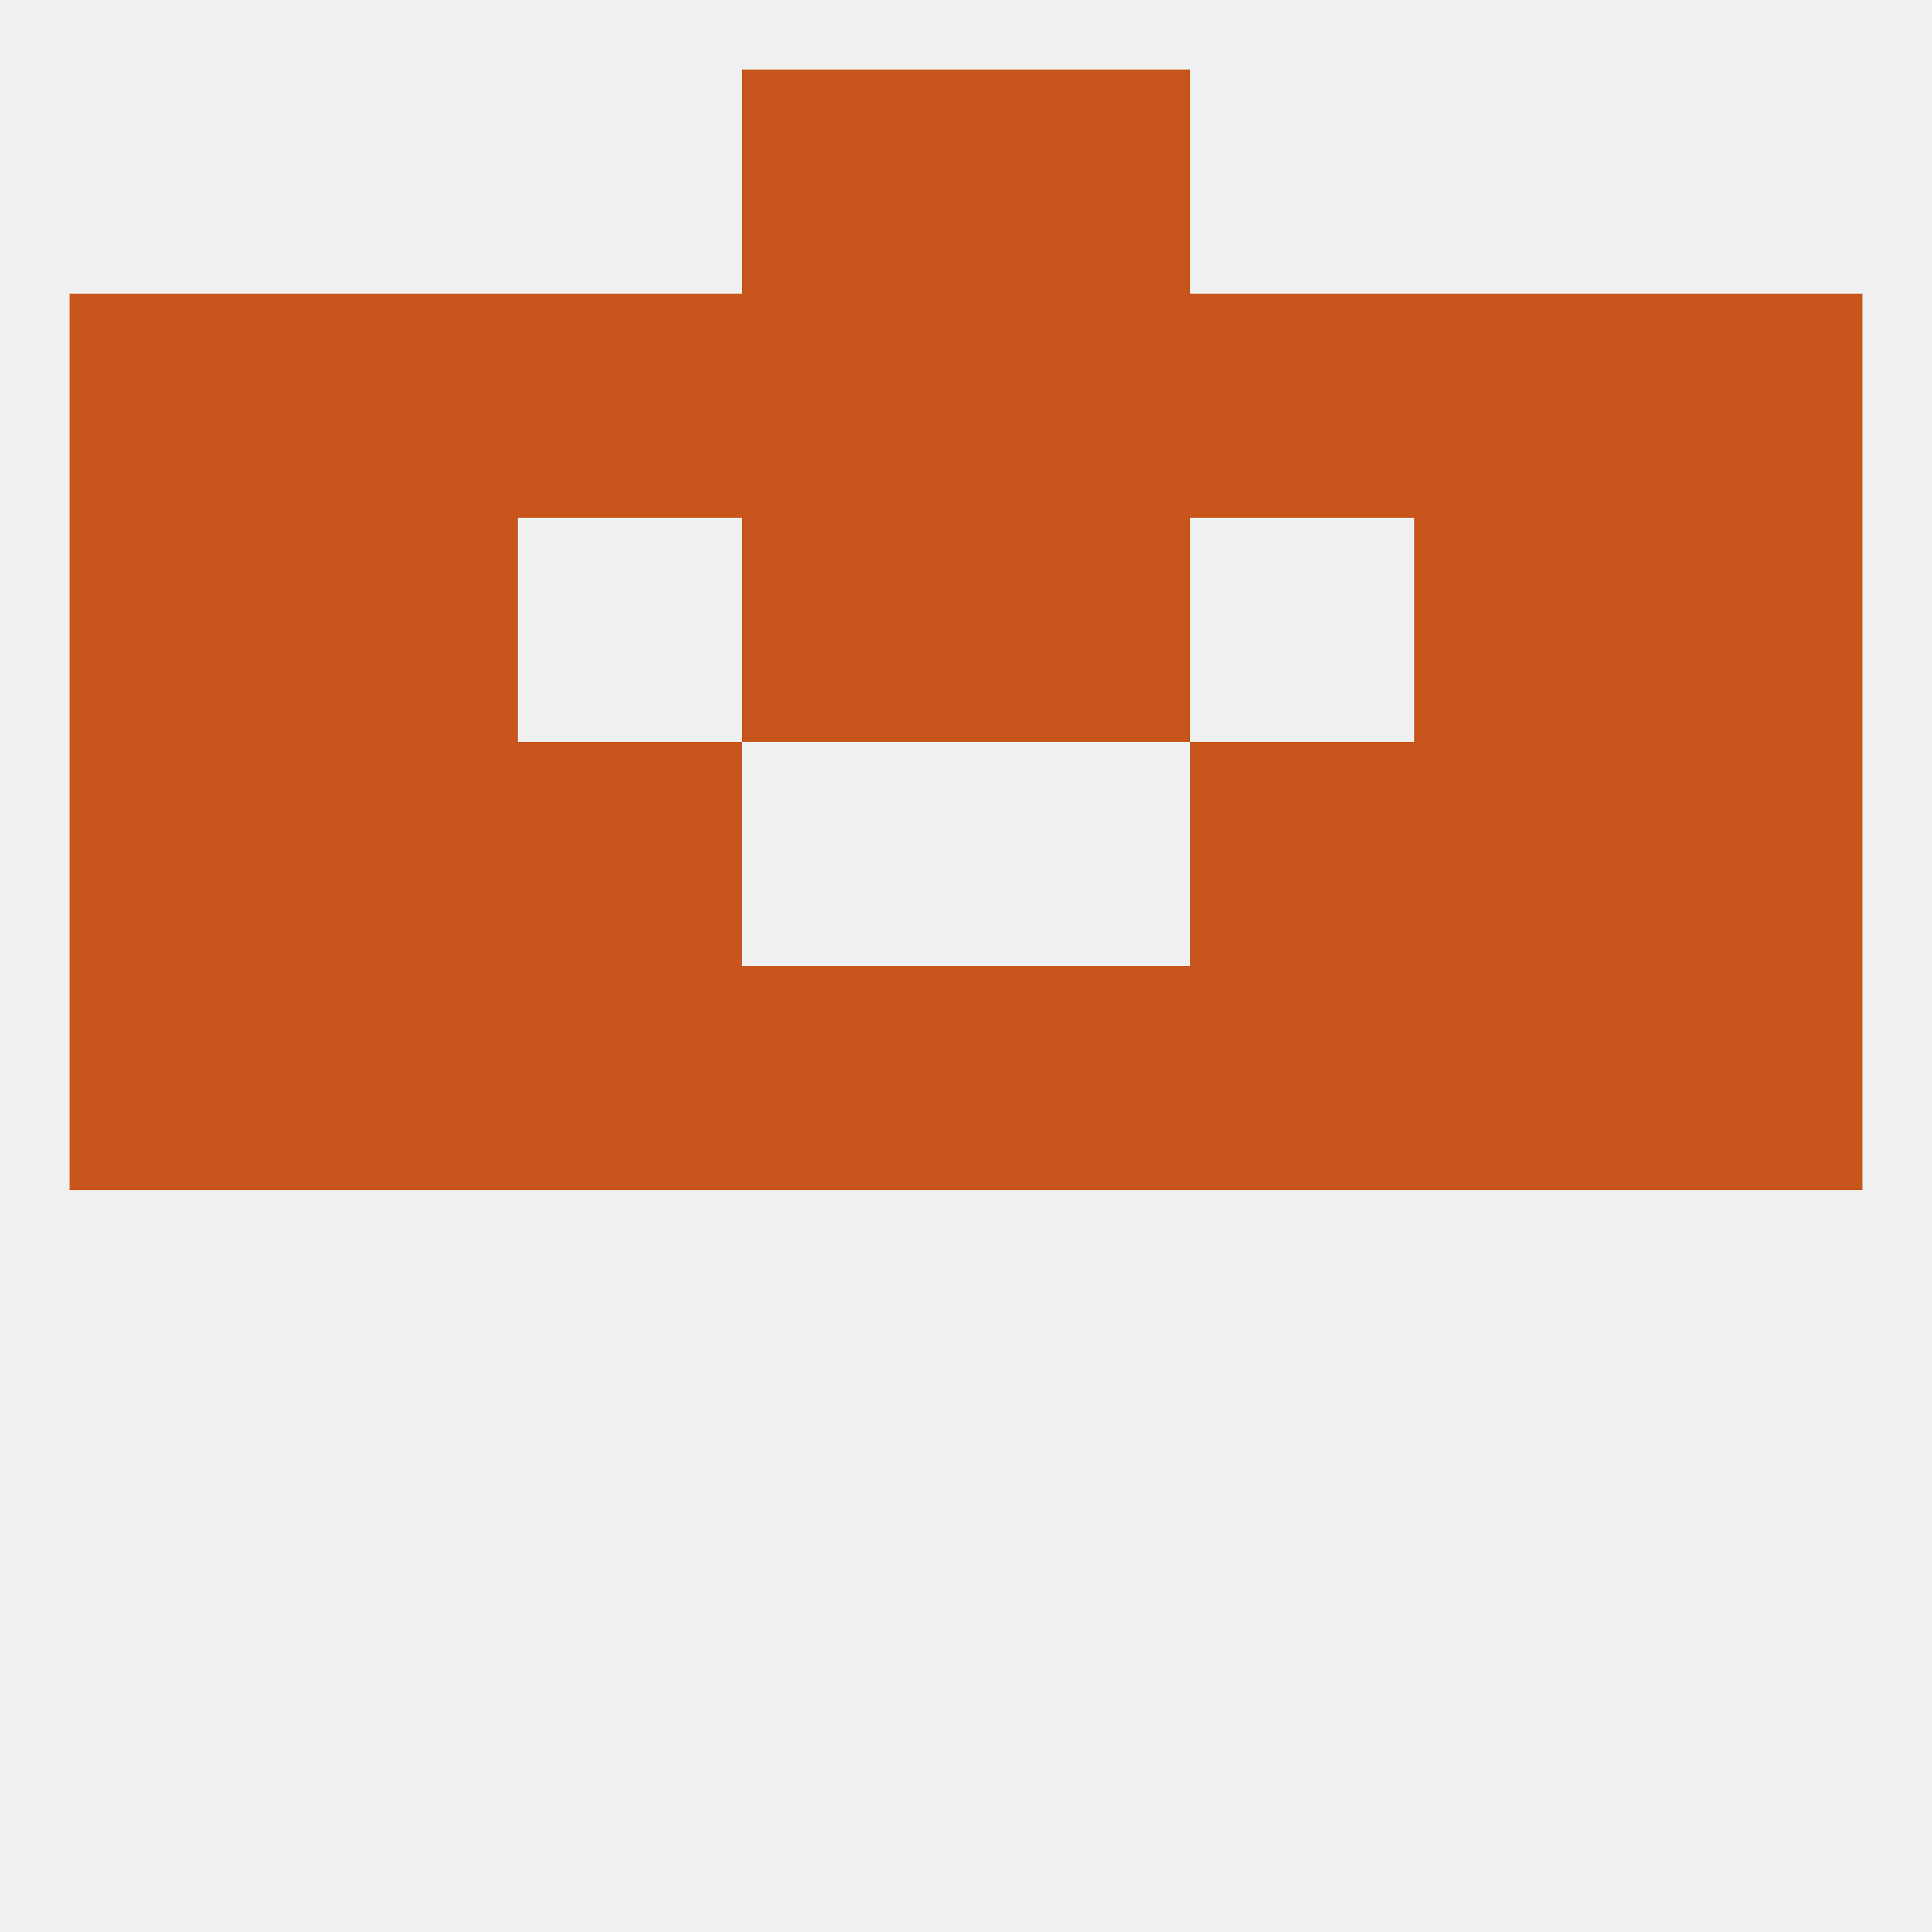
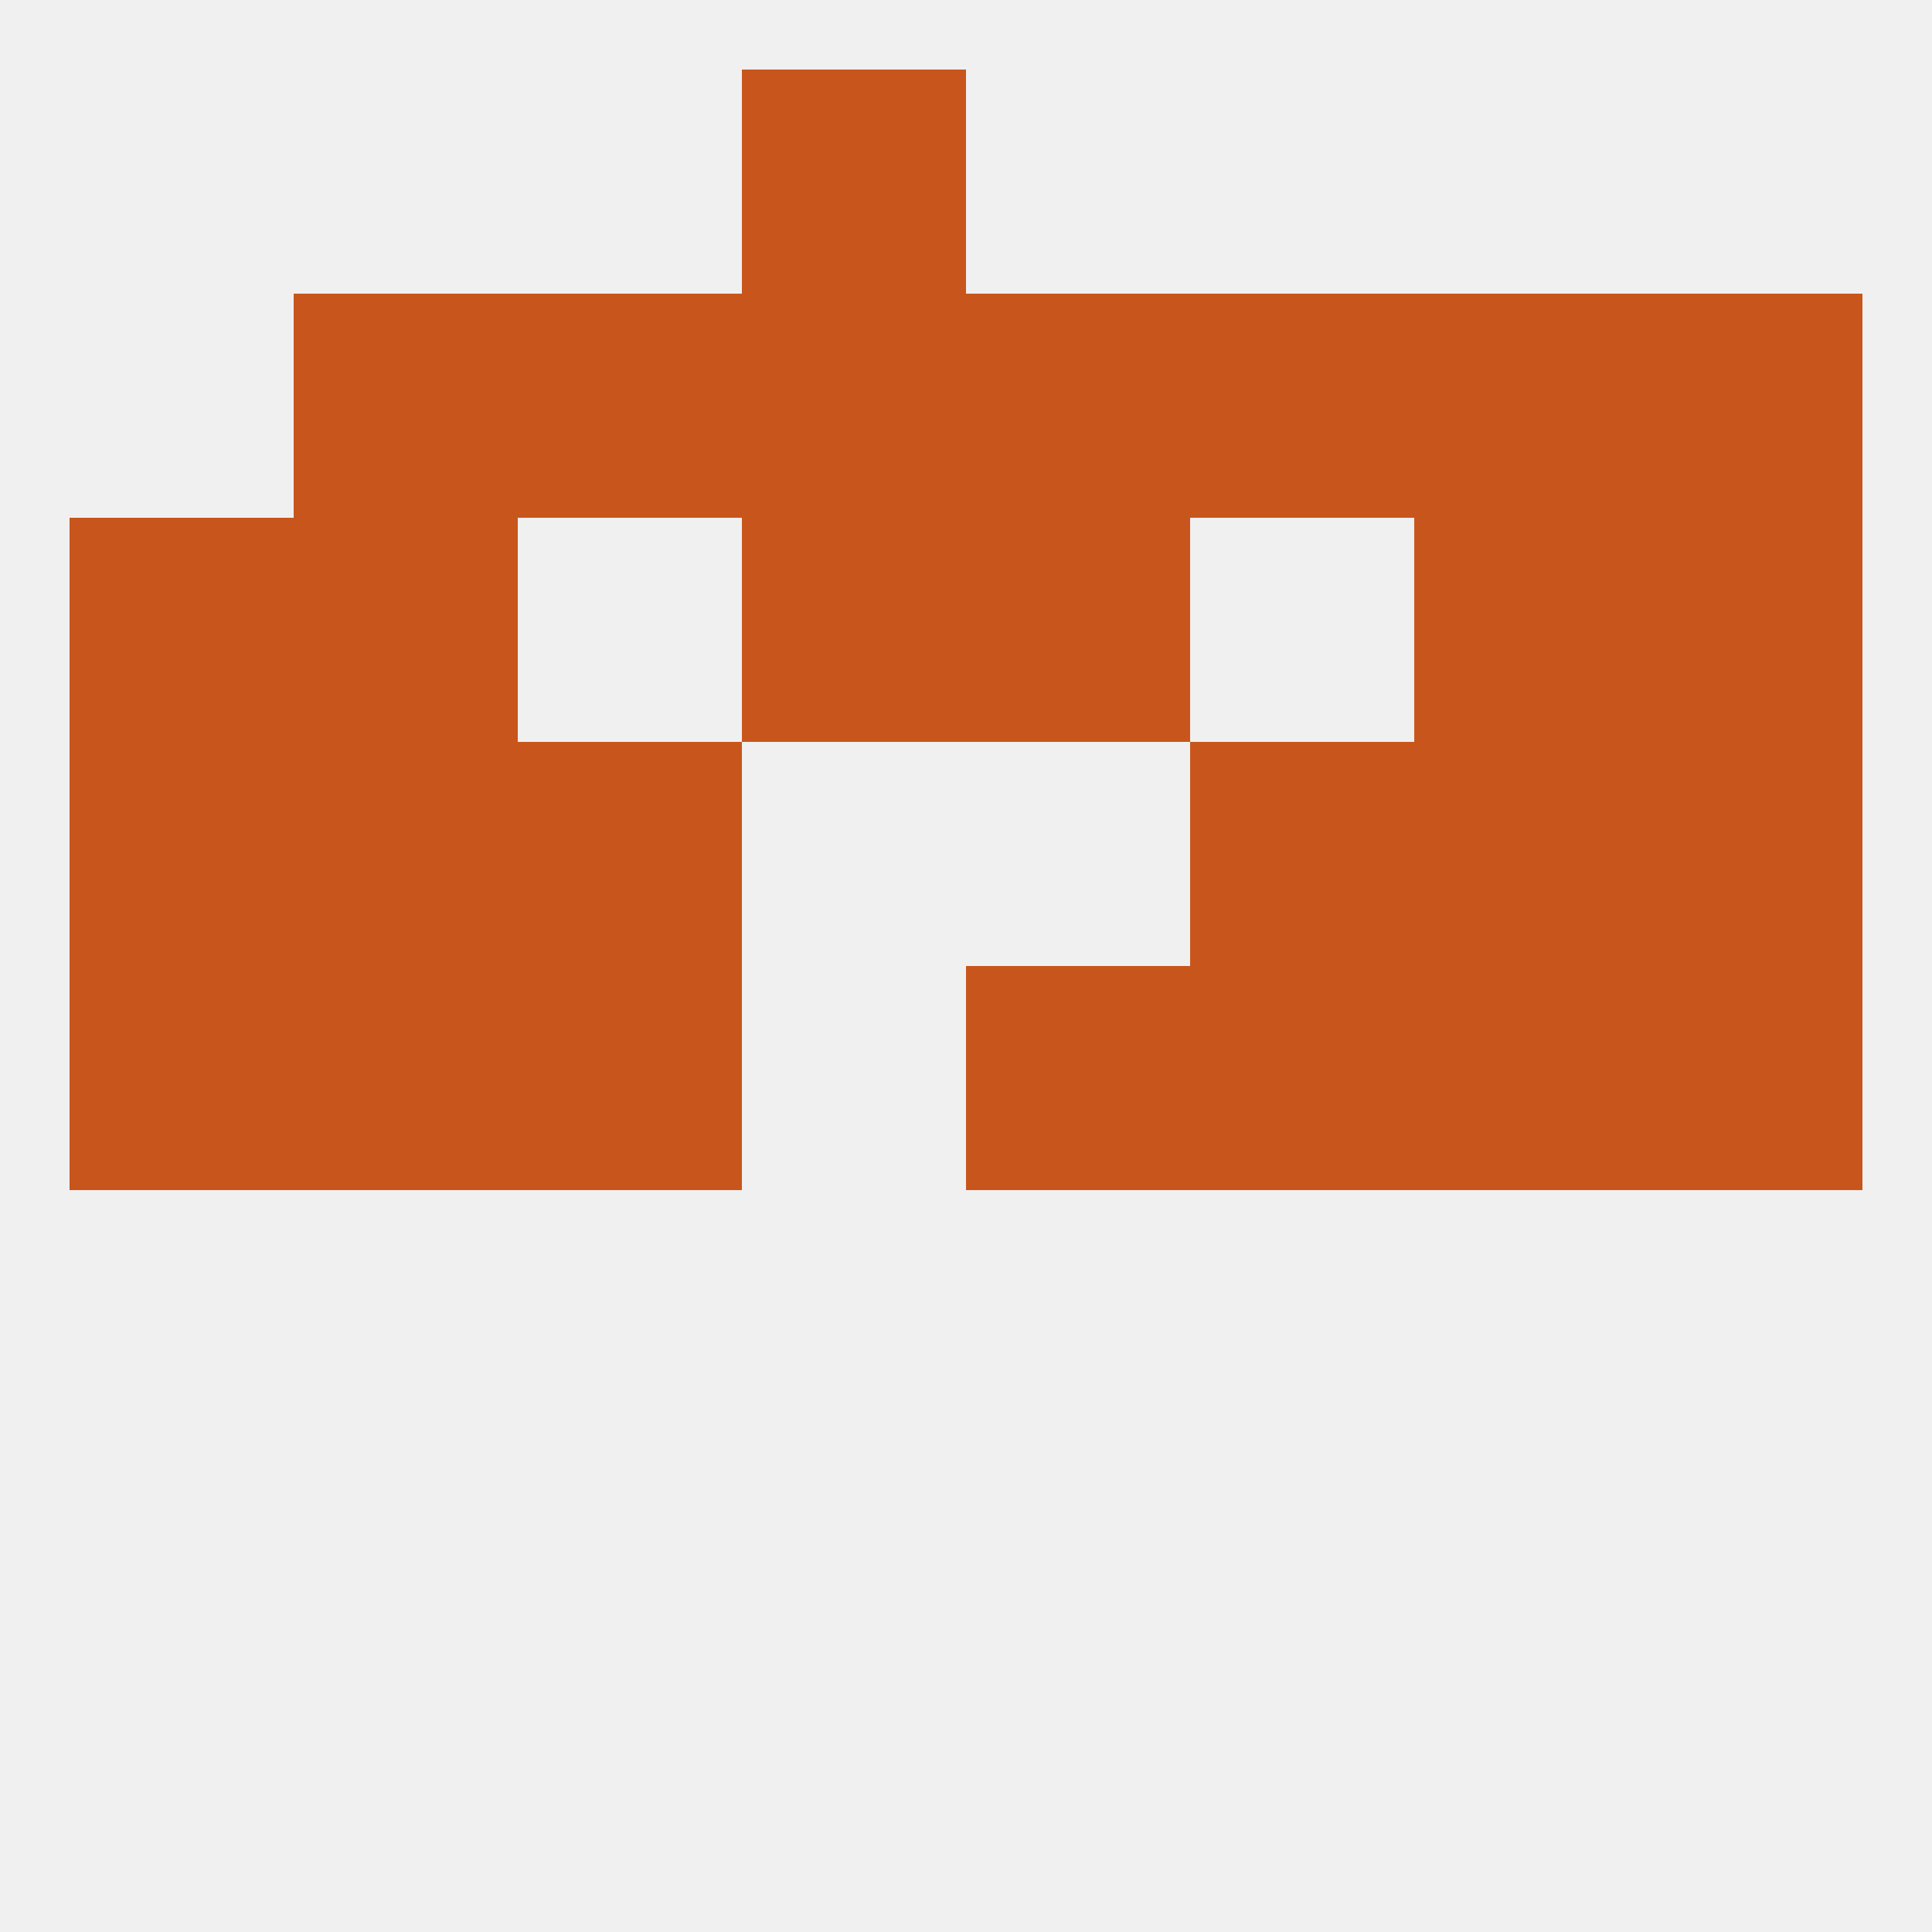
<svg xmlns="http://www.w3.org/2000/svg" version="1.1" baseprofile="full" width="250" height="250" viewBox="0 0 250 250">
  <rect width="100%" height="100%" fill="rgba(240,240,240,255)" />
  <rect x="9" y="125" width="29" height="29" fill="rgba(200,86,28,255)" />
  <rect x="183" y="125" width="29" height="29" fill="rgba(200,86,28,255)" />
  <rect x="154" y="125" width="29" height="29" fill="rgba(200,86,28,255)" />
  <rect x="212" y="125" width="29" height="29" fill="rgba(200,86,28,255)" />
  <rect x="38" y="125" width="29" height="29" fill="rgba(200,86,28,255)" />
  <rect x="67" y="125" width="29" height="29" fill="rgba(200,86,28,255)" />
-   <rect x="96" y="125" width="29" height="29" fill="rgba(200,86,28,255)" />
  <rect x="125" y="125" width="29" height="29" fill="rgba(200,86,28,255)" />
  <rect x="9" y="96" width="29" height="29" fill="rgba(200,86,28,255)" />
  <rect x="212" y="96" width="29" height="29" fill="rgba(200,86,28,255)" />
  <rect x="38" y="96" width="29" height="29" fill="rgba(200,86,28,255)" />
  <rect x="183" y="96" width="29" height="29" fill="rgba(200,86,28,255)" />
  <rect x="67" y="96" width="29" height="29" fill="rgba(200,86,28,255)" />
  <rect x="154" y="96" width="29" height="29" fill="rgba(200,86,28,255)" />
  <rect x="9" y="67" width="29" height="29" fill="rgba(200,86,28,255)" />
  <rect x="212" y="67" width="29" height="29" fill="rgba(200,86,28,255)" />
  <rect x="96" y="67" width="29" height="29" fill="rgba(200,86,28,255)" />
  <rect x="125" y="67" width="29" height="29" fill="rgba(200,86,28,255)" />
  <rect x="38" y="67" width="29" height="29" fill="rgba(200,86,28,255)" />
  <rect x="183" y="67" width="29" height="29" fill="rgba(200,86,28,255)" />
  <rect x="183" y="38" width="29" height="29" fill="rgba(200,86,28,255)" />
  <rect x="96" y="38" width="29" height="29" fill="rgba(200,86,28,255)" />
  <rect x="125" y="38" width="29" height="29" fill="rgba(200,86,28,255)" />
  <rect x="67" y="38" width="29" height="29" fill="rgba(200,86,28,255)" />
  <rect x="154" y="38" width="29" height="29" fill="rgba(200,86,28,255)" />
-   <rect x="9" y="38" width="29" height="29" fill="rgba(200,86,28,255)" />
  <rect x="212" y="38" width="29" height="29" fill="rgba(200,86,28,255)" />
  <rect x="38" y="38" width="29" height="29" fill="rgba(200,86,28,255)" />
  <rect x="96" y="9" width="29" height="29" fill="rgba(200,86,28,255)" />
-   <rect x="125" y="9" width="29" height="29" fill="rgba(200,86,28,255)" />
</svg>